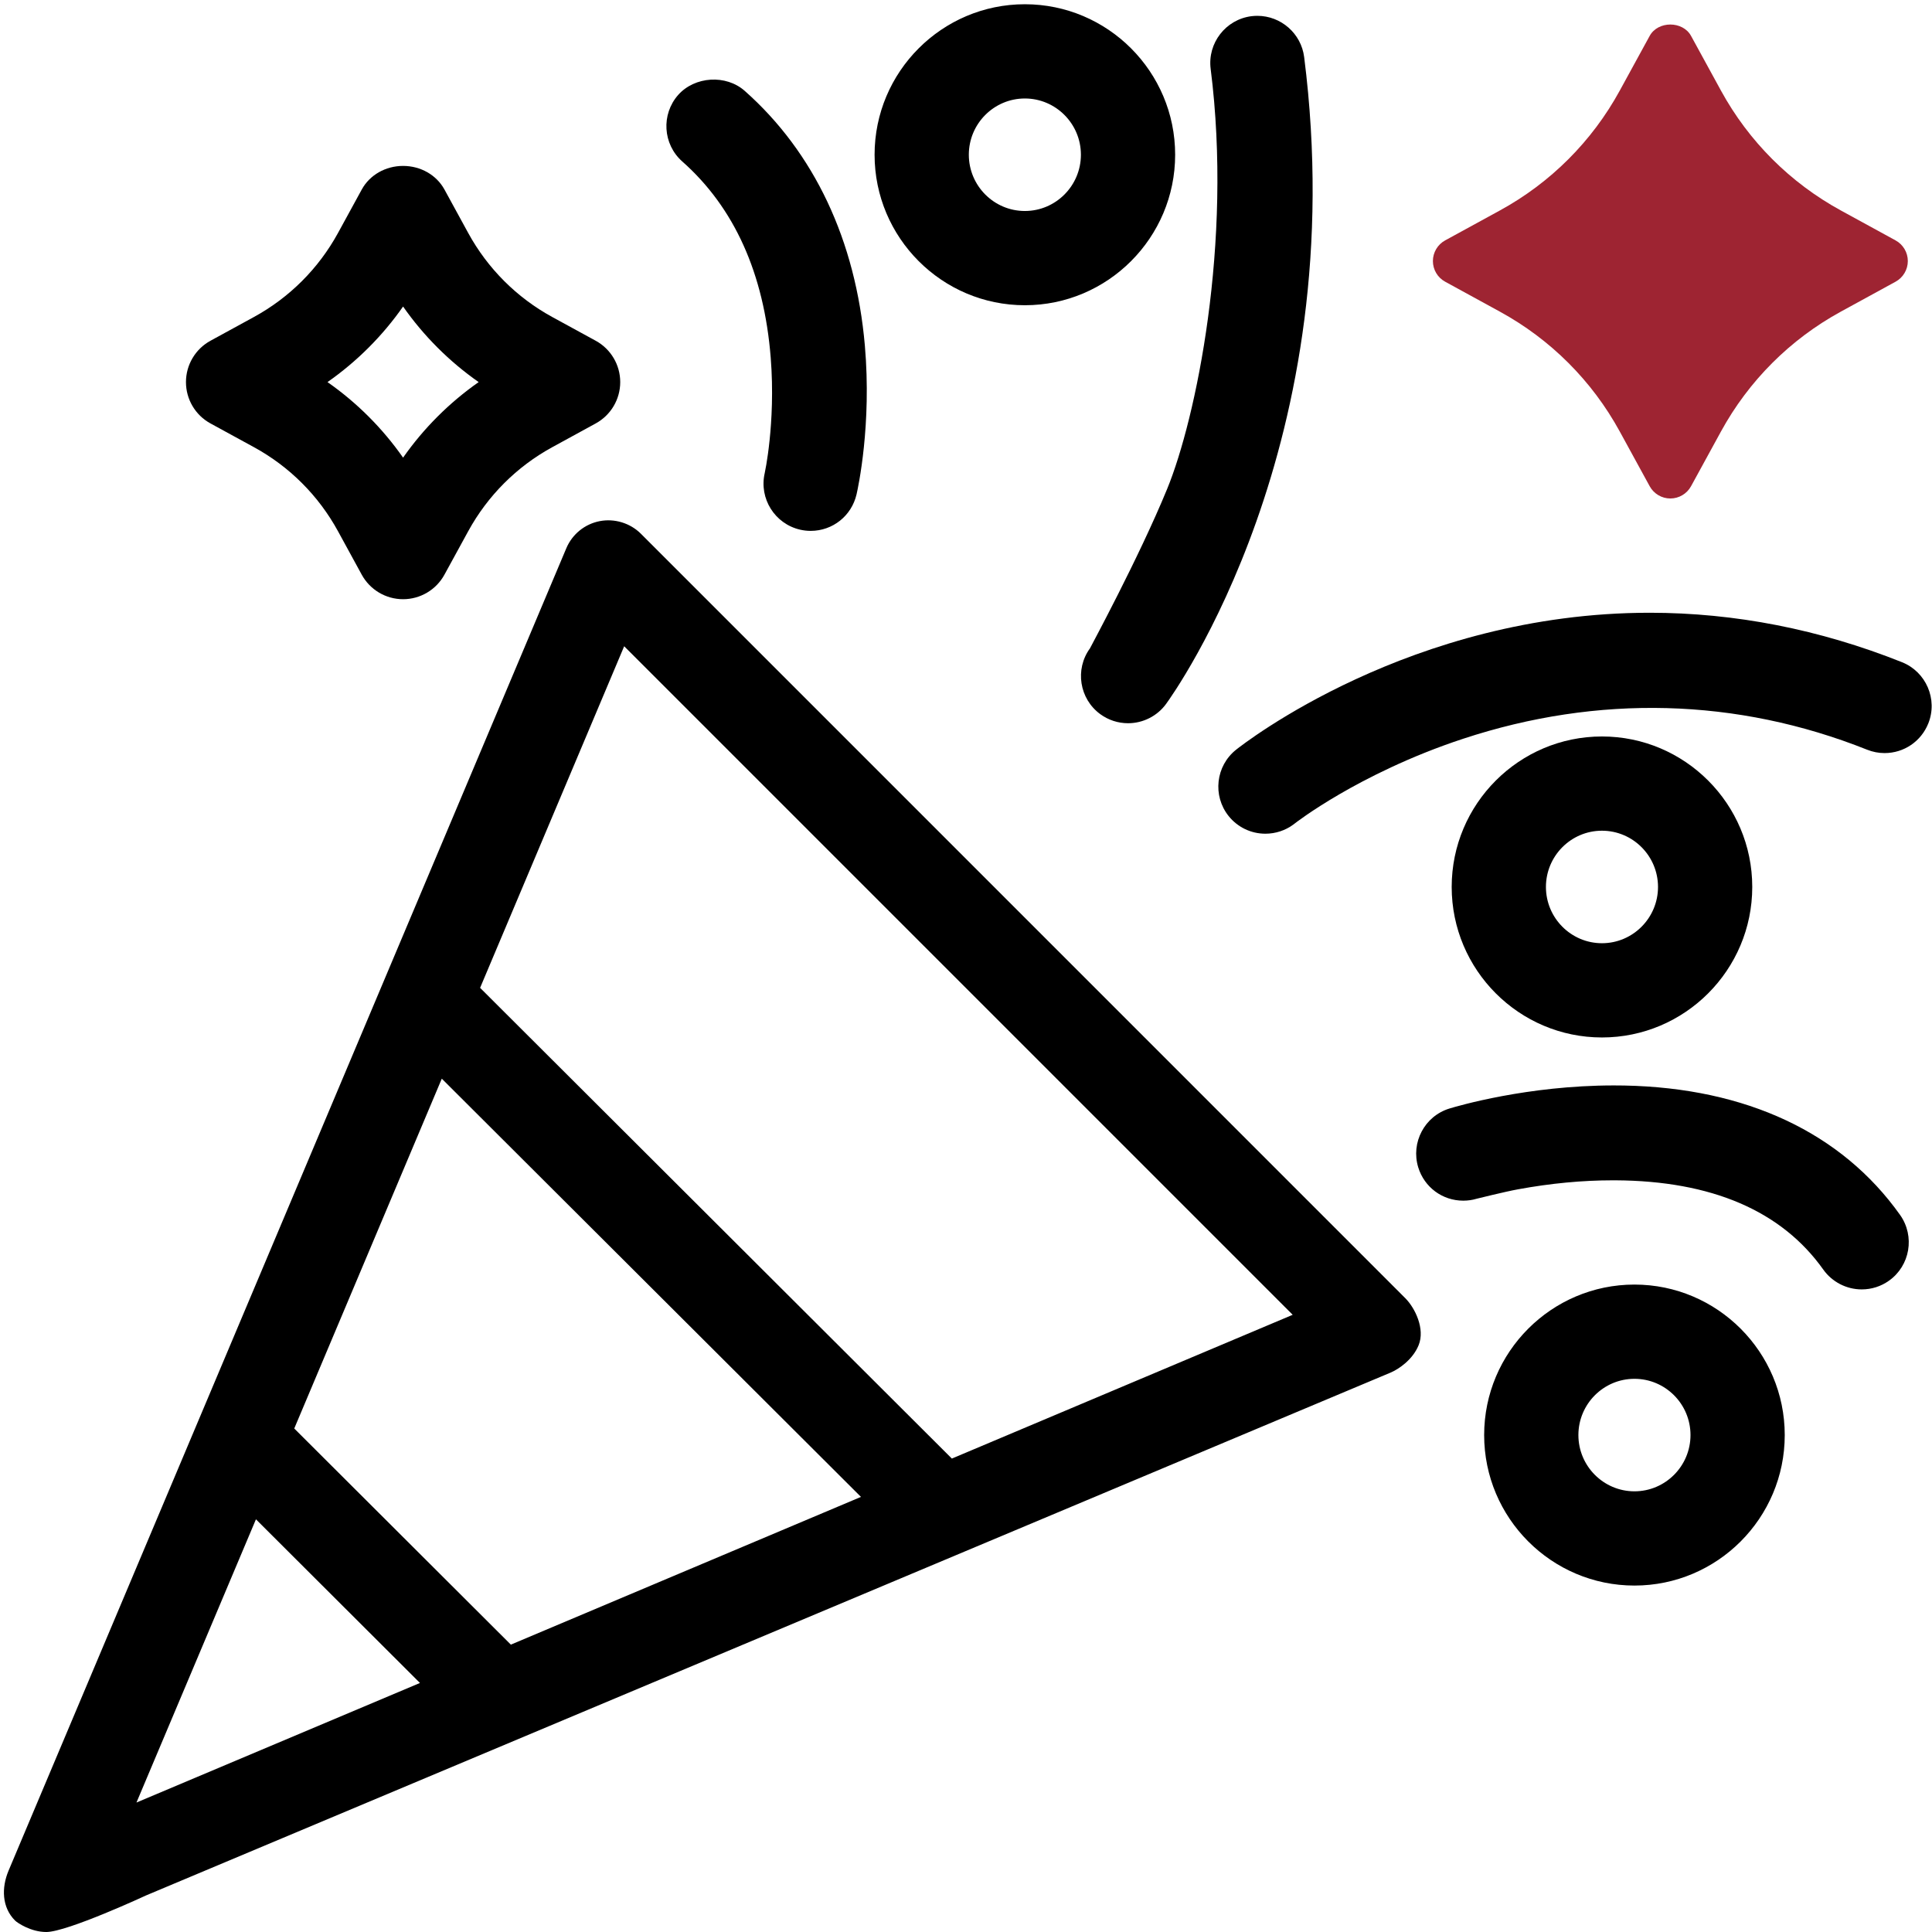
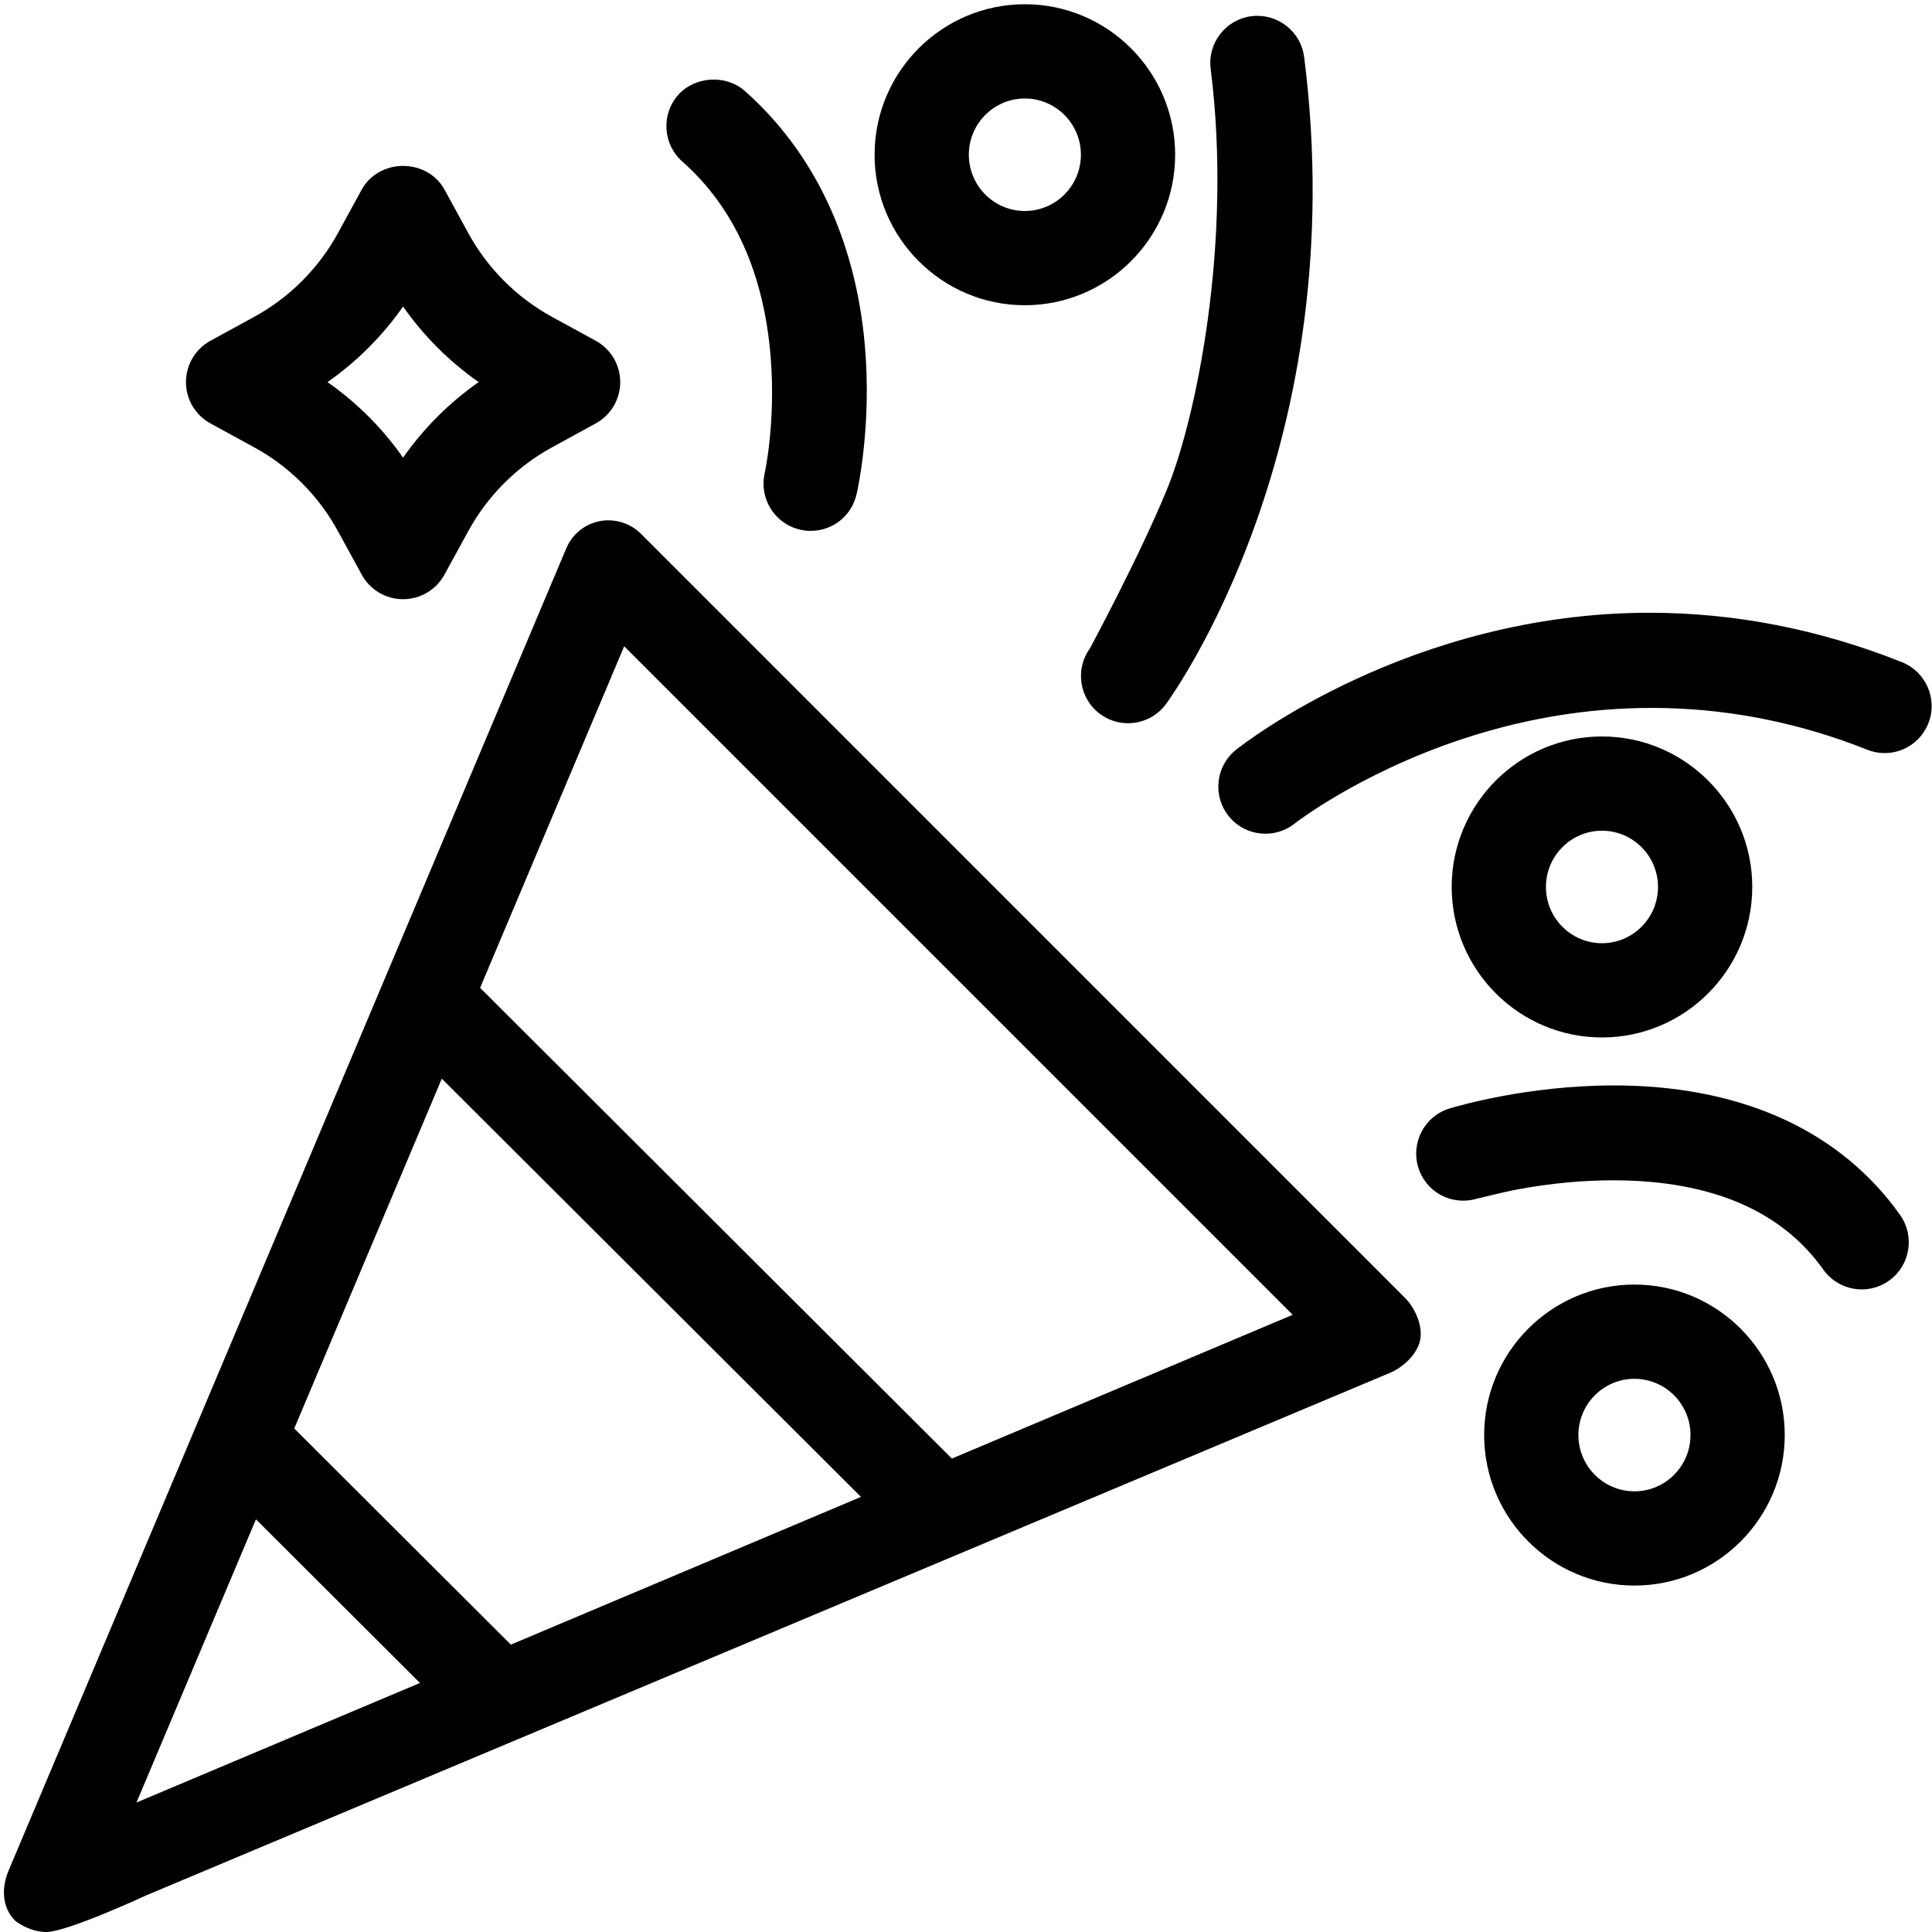
<svg xmlns="http://www.w3.org/2000/svg" width="82" height="82" viewBox="0 0 82 82" xml:space="preserve">
  <path d="m25.283 14.462-1.847-1.009c-1.506-.824-2.738-2.056-3.563-3.563l-1.01-1.848c-.339-.617-1.011-1-1.756-1-.744.001-1.416.385-1.753 1.002L14.345 9.89c-.824 1.505-2.056 2.737-3.563 3.562l-1.848 1.01c-.642.351-1.041 1.023-1.041 1.755s.398 1.404 1.041 1.755l1.847 1.009c1.507.824 2.739 2.056 3.563 3.563l1.009 1.847c.351.642 1.023 1.041 1.755 1.041.73 0 1.403-.398 1.755-1.041l1.01-1.846c.826-1.508 2.058-2.74 3.563-3.563l1.847-1.01c.642-.351 1.041-1.023 1.041-1.755 0-.731-.399-1.404-1.041-1.755zm-4.967 1.755c-1.245.871-2.336 1.961-3.208 3.207-.871-1.245-1.962-2.336-3.208-3.207 1.246-.871 2.337-1.961 3.208-3.207.871 1.246 1.963 2.337 3.208 3.207z" />
-   <path fill="#9E2432" d="M80.454 10.203 78.13 8.932c-2.151-1.176-3.91-2.935-5.086-5.085l-1.271-2.324c-.353-.643-1.405-.642-1.755 0l-1.271 2.324c-1.176 2.15-2.935 3.909-5.086 5.085l-2.324 1.271c-.32.175-.52.512-.52.877s.199.702.521.877l2.323 1.271c2.152 1.177 3.91 2.935 5.086 5.085l1.271 2.324c.176.321.512.52.877.52s.702-.199.878-.52l1.271-2.324c1.176-2.15 2.935-3.909 5.085-5.085l2.324-1.271c.321-.175.521-.512.521-.877s-.199-.702-.52-.877z" />
  <path d="M69.371 54.521c-3.518 0-6.379 2.865-6.379 6.387 0 3.522 2.861 6.388 6.379 6.388s6.379-2.865 6.379-6.388c0-3.521-2.861-6.387-6.379-6.387zm0 8.775c-1.312 0-2.379-1.071-2.379-2.388s1.067-2.387 2.379-2.387 2.379 1.07 2.379 2.387-1.067 2.388-2.379 2.388zM43.498.18c-3.517 0-6.378 2.865-6.378 6.387s2.861 6.388 6.378 6.388c3.518 0 6.379-2.866 6.379-6.388S47.016.18 43.498.18zm0 8.775c-1.312 0-2.378-1.071-2.378-2.388s1.067-2.387 2.378-2.387 2.379 1.071 2.379 2.387-1.067 2.388-2.379 2.388zm24.494 22.303c-3.517 0-6.378 2.865-6.378 6.387s2.861 6.388 6.378 6.388c3.518 0 6.379-2.866 6.379-6.388s-2.861-6.387-6.379-6.387zm0 8.775c-1.312 0-2.378-1.071-2.378-2.388s1.066-2.387 2.378-2.387 2.379 1.071 2.379 2.387-1.067 2.388-2.379 2.388zM59.646 55.1 27.197 22.649c-.451-.448-1.114-.653-1.745-.53-.634.124-1.163.554-1.415 1.149L.365 79.392c-.308.73-.288 1.563.276 2.124.101.099.673.484 1.323.484.891 0 4.248-1.558 4.248-1.558l52.816-22.188c.318-.135.925-.53 1.182-1.157.286-.7-.157-1.589-.564-1.997zM40.4 61.906 20.377 41.927l6.115-14.498 28.374 28.375L40.4 61.906zM12.489 60.63l6.262-14.848 17.791 17.751-14.86 6.27-9.193-9.173zM5.792 76.505l5.071-12.021 6.961 6.946-12.032 5.075zm30.915-61.842c-.389-4.46-2.152-8.197-5.099-10.806-.794-.703-2.118-.621-2.823.171-.73.826-.654 2.092.171 2.824 2.208 1.954 3.471 4.754 3.755 8.324.114 1.428.038 2.688-.046 3.494-.045.442-.098.799-.14 1.046l-.069.37c-.245 1.074.43 2.148 1.504 2.395.147.034.298.051.447.051.936 0 1.736-.638 1.948-1.552.067-.293.645-2.958.352-6.317zm43.939 36.904c-2.481-3.492-6.53-5.392-11.707-5.494l-.444-.004c-3.667 0-6.647.88-6.976.98-1.054.323-1.647 1.443-1.325 2.497.26.846 1.027 1.414 1.911 1.414.197 0 .395-.029.56-.08 0 0 1.226-.305 1.764-.402 1.38-.254 2.734-.382 4.027-.382h.103c4.088.021 7.057 1.297 8.827 3.789.374.526.984.841 1.631.841.418 0 .818-.128 1.156-.369.898-.636 1.111-1.887.473-2.79zM55.352 2.419c-.127-.996-.981-1.747-1.988-1.747-.08 0-.161.005-.249.015-1.094.14-1.87 1.143-1.731 2.236.941 7.412-.632 14.867-1.845 17.825-1.203 2.934-3.283 6.77-3.278 6.77-.647.89-.451 2.143.438 2.793.346.252.753.385 1.18.385.636 0 1.238-.306 1.612-.818.323-.444 7.945-11.065 5.861-27.459z" />
  <path d="M80.727 28.106c-3.491-1.393-7.094-2.099-10.708-2.099-10.148 0-17.26 5.578-17.558 5.815-.861.687-1.004 1.947-.316 2.811.382.478.952.752 1.564.752.429 0 .85-.14 1.184-.388l.182-.138c.085-.063.208-.151.37-.263.328-.226.809-.539 1.424-.897 1.127-.654 2.948-1.592 5.226-2.342 5.724-1.888 11.628-1.739 17.15.462.237.095.487.144.741.144.822 0 1.551-.494 1.858-1.26.408-1.023-.094-2.188-1.117-2.597z" />
</svg>